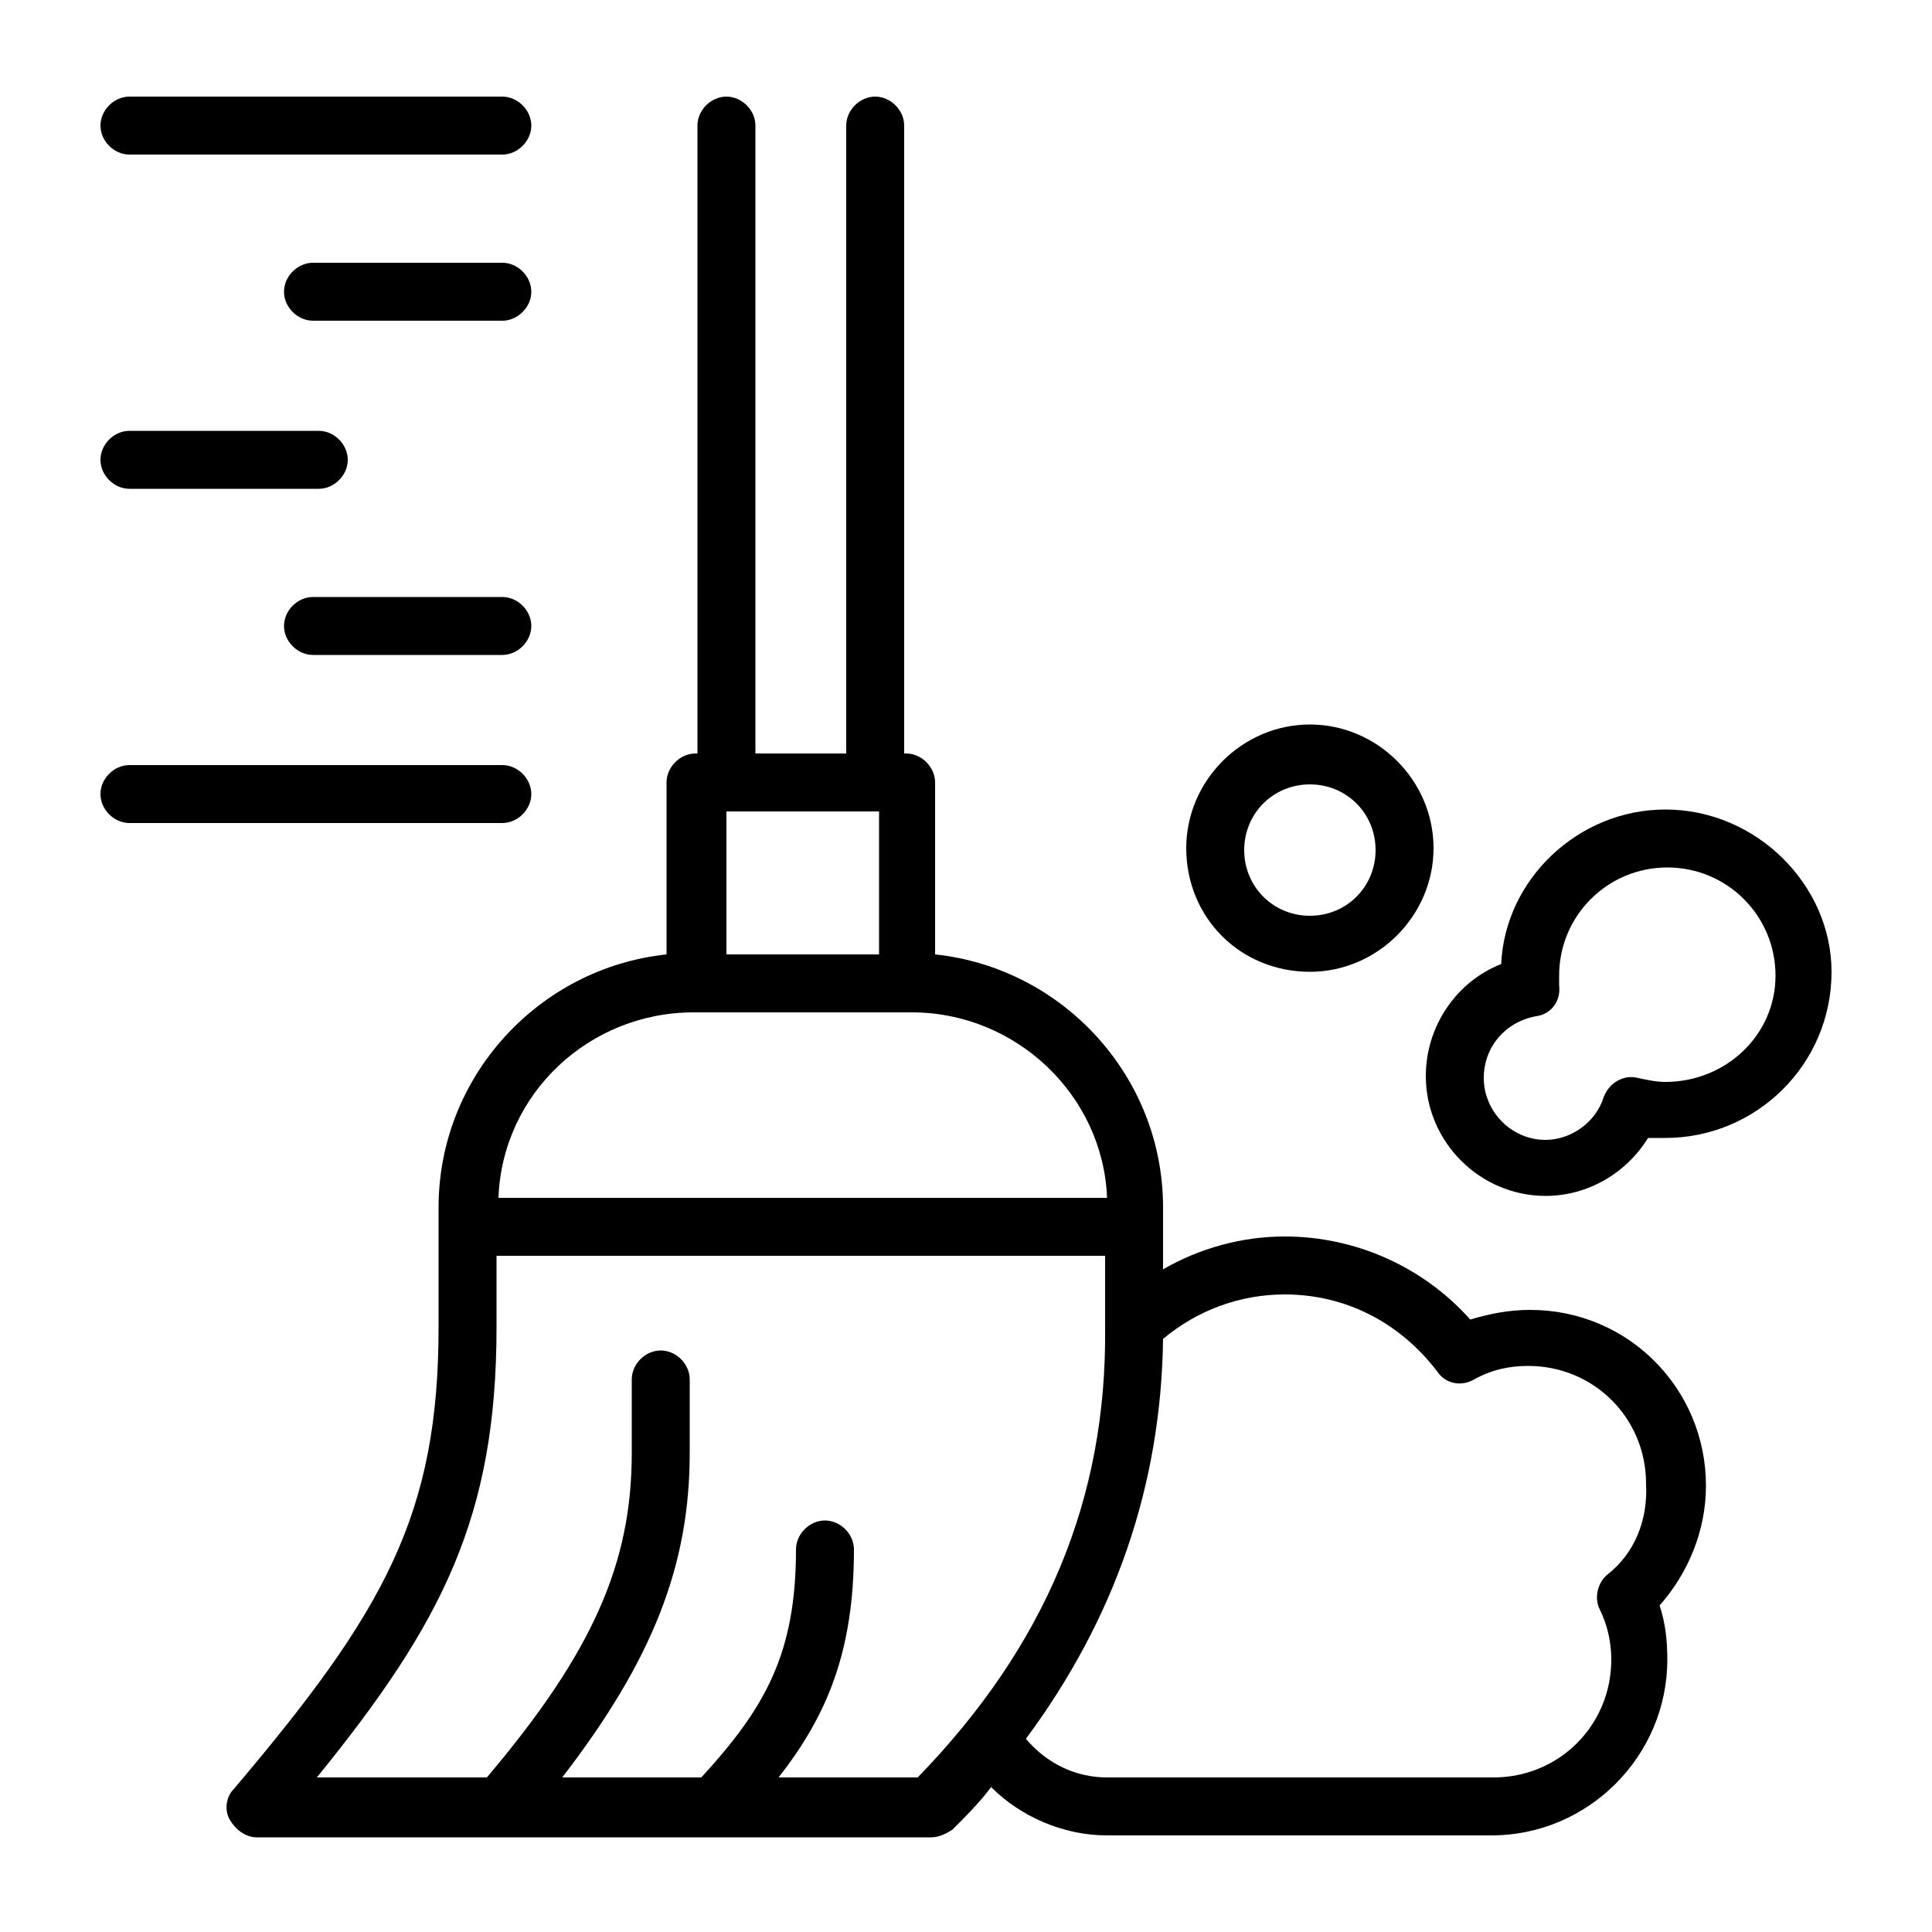
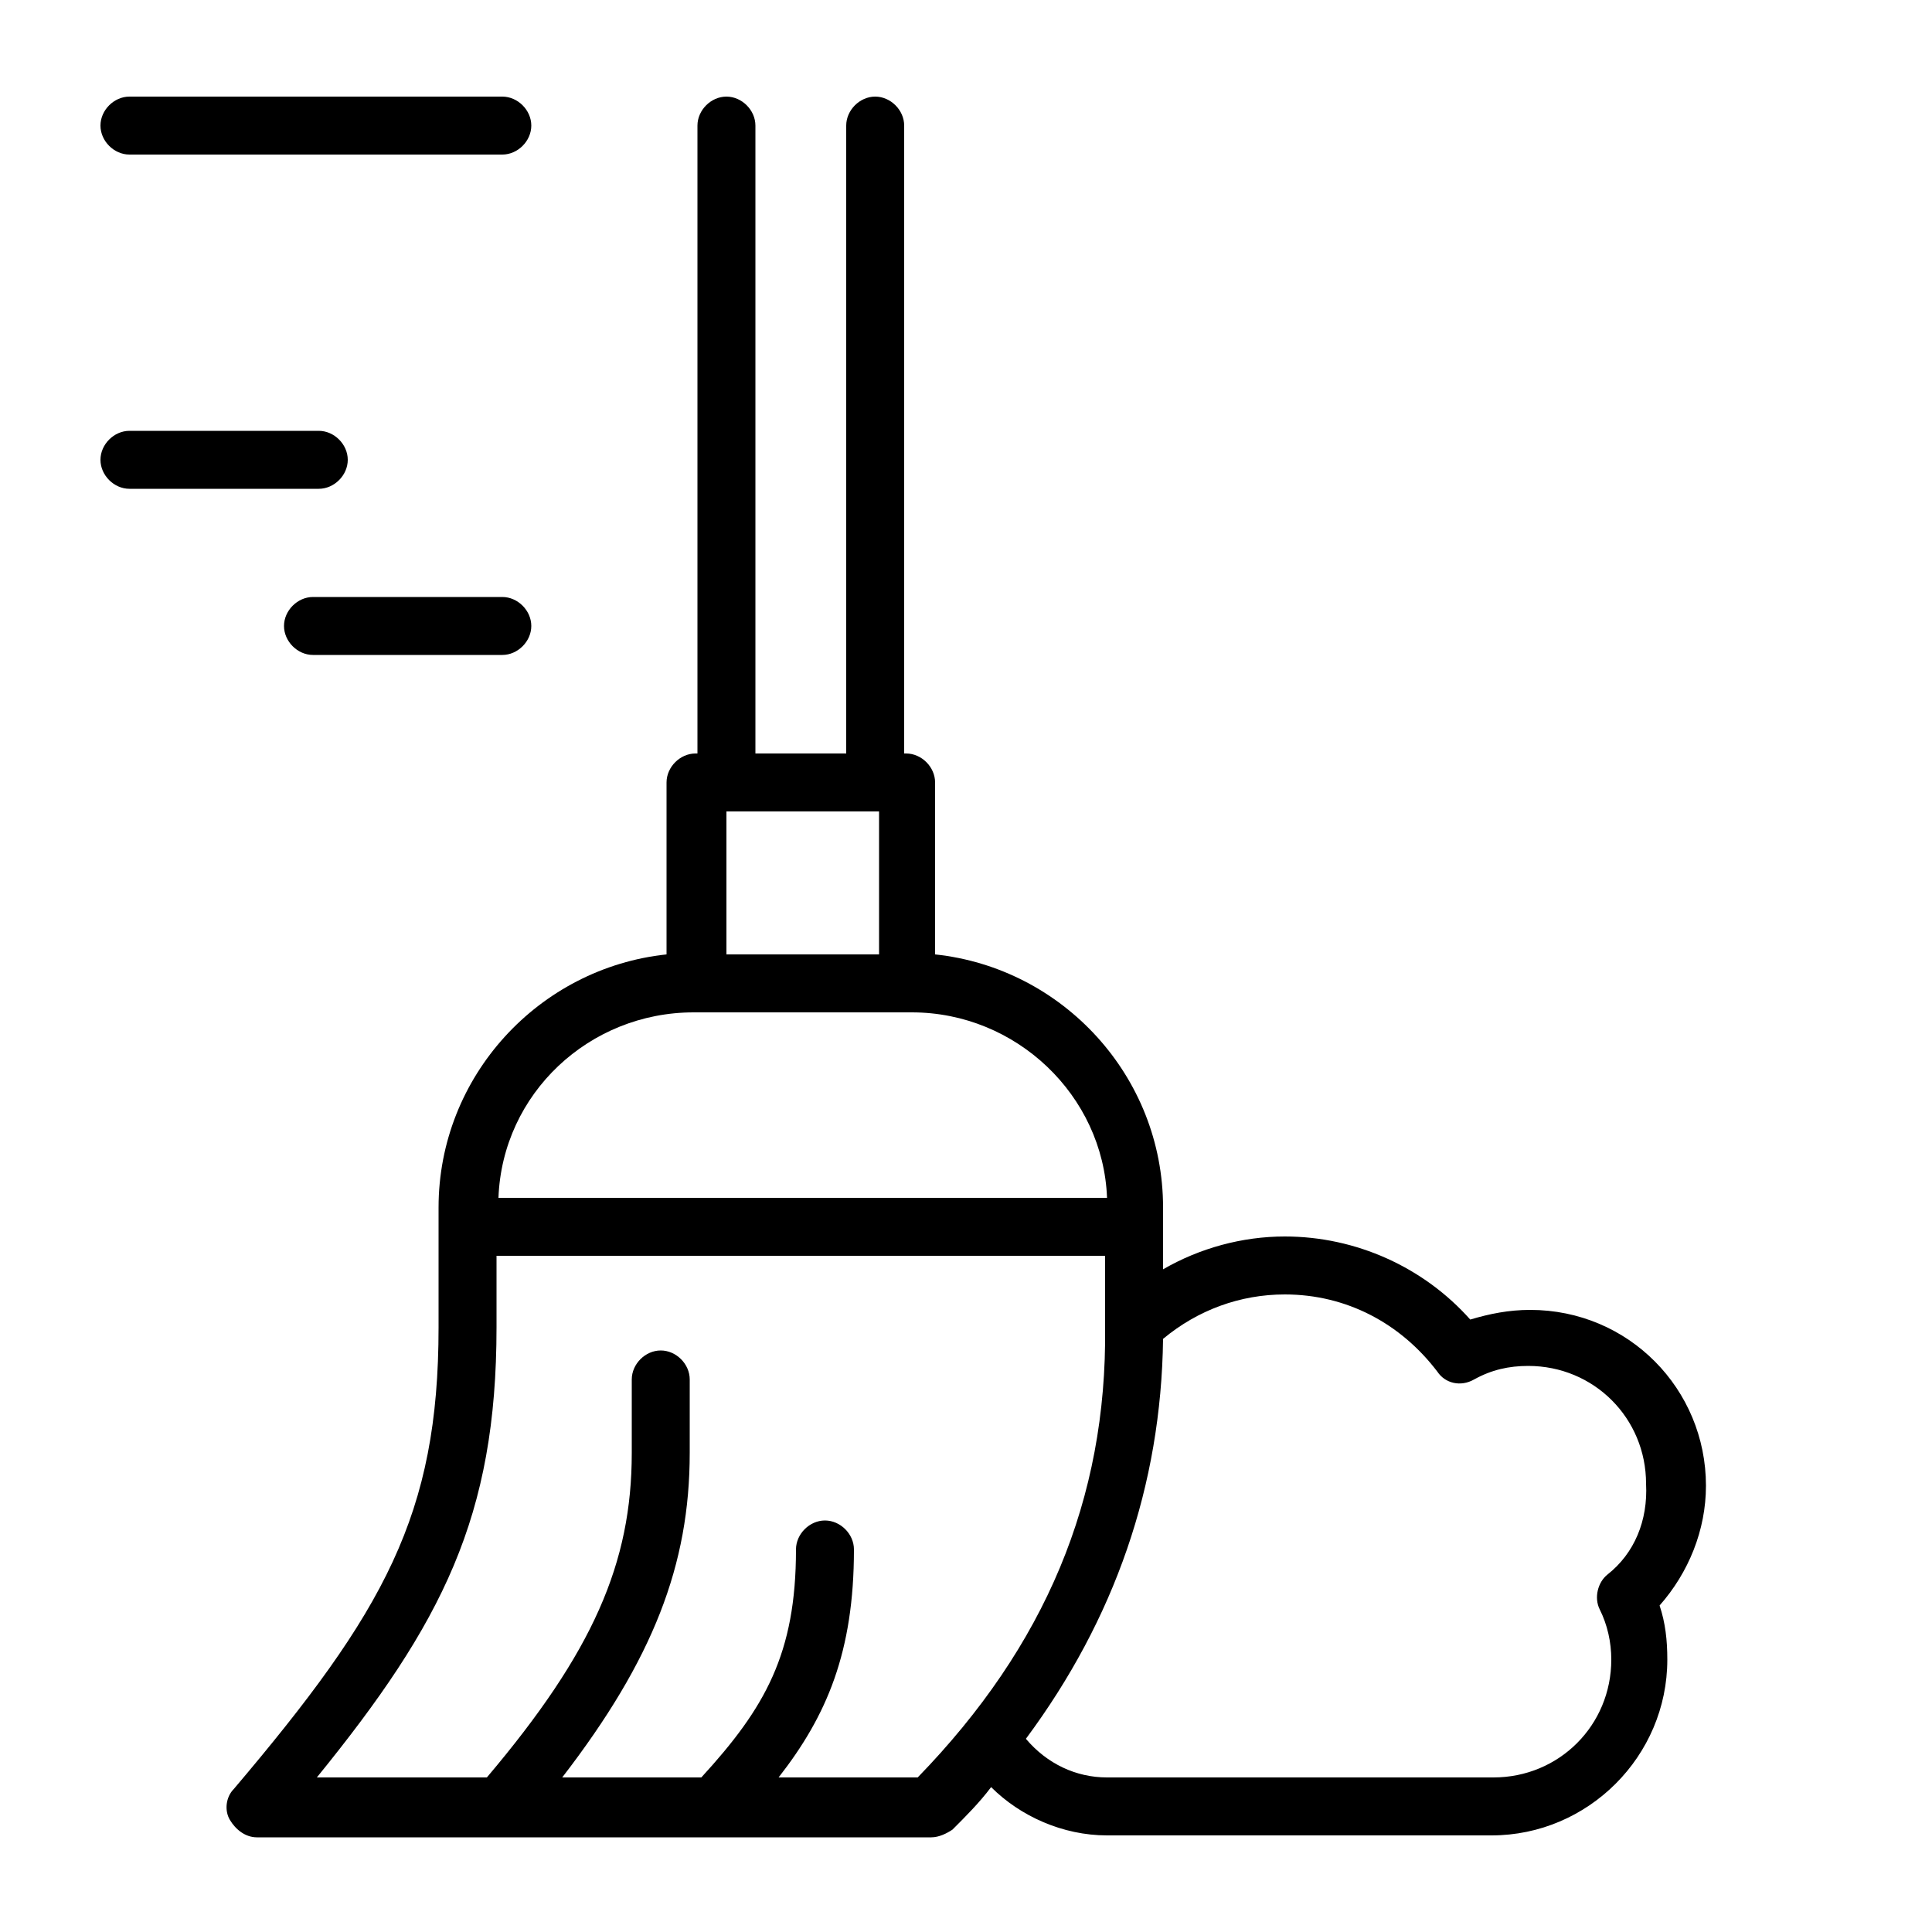
<svg xmlns="http://www.w3.org/2000/svg" viewBox="0 0 100 100">
  <g id="Layer_1" />
  <g id="Layer_2" />
  <g id="Layer_3" />
  <g id="Layer_4" />
  <g id="Layer_5" />
  <g id="Layer_6" />
  <g id="Layer_7" />
  <g id="Layer_8" />
  <g id="Layer_9" />
  <g id="Layer_10" />
  <g id="Layer_11" />
  <g id="Layer_12" />
  <g id="Layer_13" />
  <g id="Layer_14" />
  <g id="Layer_15" />
  <g id="Layer_16" />
  <g id="Layer_17" />
  <g id="Layer_18" />
  <g id="Layer_19" />
  <g id="Layer_20" />
  <g id="Layer_21" />
  <g id="Layer_22" />
  <g id="Layer_23" />
  <g id="Layer_24" />
  <g id="Layer_25" />
  <g id="Layer_26" />
  <g id="Layer_27" />
  <g id="Layer_28" />
  <g id="Layer_29" />
  <g id="Layer_30" />
  <g id="Layer_31" />
  <g id="Layer_32" />
  <g id="Layer_35">
    <g id="Layer_34" />
    <g id="Layer_33" />
    <g>
      <g>
        <path d="m79.2 67.8c-1.1 0-2.1.2-3.1.5-2.4-2.7-5.9-4.3-9.6-4.3-2.2 0-4.4.6-6.3 1.7v-2.2-1c0-6.8-5.2-12.4-11.8-13.1v-8.9c0-.8-.7-1.5-1.5-1.5h-.1v-32.5c0-.8-.7-1.5-1.5-1.5s-1.5.7-1.5 1.5v32.5h-4.7v-32.5c0-.8-.7-1.5-1.5-1.5s-1.5.7-1.5 1.5v32.5h-.1c-.8 0-1.5.7-1.5 1.5v8.9c-6.6.7-11.8 6.3-11.8 13.1v1 5.2c0 9.7-2.8 14.7-10.6 23.9-.4.4-.5 1.1-.2 1.6s.8.9 1.4.9h34.9c.4 0 .8-.2 1.1-.4.7-.7 1.4-1.4 2-2.2 1.5 1.5 3.7 2.5 6 2.5h19.9c5 0 9.1-4.1 9.1-9.1 0-1-.1-1.9-.4-2.8 1.5-1.7 2.4-3.9 2.4-6.2 0-5-4-9.1-9.1-9.1zm-41.6-18.4v-7.4h7.9v7.4zm-1.7 3h11.3c5.4 0 9.9 4.3 10.1 9.6h-31.5c.2-5.4 4.7-9.6 10.1-9.6zm11.6 39.6h-7.2c2.5-3.2 3.9-6.5 3.9-11.8 0-.8-.7-1.5-1.5-1.5s-1.5.7-1.5 1.5c0 5.4-1.6 8.2-4.9 11.8h-7.2c4.7-6.1 6.6-11 6.6-16.8v-3.8c0-.8-.7-1.5-1.5-1.5s-1.5.7-1.5 1.5v3.8c0 5.7-2 10.3-7.5 16.8h-8.8c6.5-8 9.3-13.5 9.3-23.3v-3.7h31.5v3.7c.1 8.9-3.1 16.5-9.7 23.3zm35.7-10.5c-.5.4-.7 1.2-.4 1.8.4.8.6 1.7.6 2.6 0 3.4-2.7 6.1-6.1 6.1h-20c-1.6 0-3.1-.7-4.2-2 4.6-6.2 7-13.1 7.1-20.7 1.8-1.5 4-2.3 6.3-2.3 3.2 0 6 1.5 7.9 4 .4.6 1.2.8 1.9.4.9-.5 1.8-.7 2.8-.7 3.4 0 6.1 2.7 6.1 6.1.1 1.9-.6 3.6-2 4.7z" />
        <path d="m6.7 8h19.3c.8 0 1.5-.7 1.5-1.5s-.7-1.5-1.5-1.5h-19.3c-.8 0-1.5.7-1.5 1.5s.7 1.5 1.5 1.5z" />
        <path d="m26 30.9h-9.8c-.8 0-1.5.7-1.5 1.5s.7 1.5 1.5 1.5h9.8c.8 0 1.5-.7 1.5-1.5s-.7-1.5-1.5-1.5z" />
-         <path d="m26 13.6h-9.8c-.8 0-1.5.7-1.5 1.5s.7 1.5 1.5 1.5h9.8c.8 0 1.5-.7 1.5-1.5s-.7-1.5-1.5-1.5z" />
        <path d="m6.7 25.3h9.8c.8 0 1.5-.7 1.5-1.5s-.7-1.5-1.5-1.5h-9.8c-.8 0-1.5.7-1.5 1.5s.7 1.5 1.5 1.5z" />
-         <path d="m27.5 41.1c0-.8-.7-1.5-1.5-1.5h-19.3c-.8 0-1.5.7-1.5 1.5s.7 1.5 1.5 1.5h19.3c.8 0 1.5-.7 1.5-1.5z" />
-         <path d="m67.8 50.3c3.5 0 6.4-2.9 6.4-6.4s-2.9-6.4-6.4-6.4-6.4 2.9-6.4 6.4c0 3.6 2.8 6.4 6.4 6.4zm0-9.7c1.9 0 3.4 1.5 3.4 3.4s-1.5 3.4-3.4 3.4-3.4-1.5-3.4-3.4 1.5-3.4 3.4-3.4z" />
-         <path d="m86.2 41.9c-4.5 0-8.3 3.6-8.5 8-2.3.9-3.9 3.2-3.9 5.8 0 3.4 2.8 6.2 6.2 6.2 2.2 0 4.2-1.2 5.3-3h.9c4.7 0 8.6-3.8 8.6-8.6 0-4.5-3.9-8.4-8.6-8.4zm0 14.1c-.5 0-.9-.1-1.4-.2-.7-.2-1.5.2-1.8 1-.4 1.3-1.7 2.2-3 2.2-1.8 0-3.2-1.5-3.2-3.2 0-1.6 1.1-2.9 2.7-3.2.8-.1 1.3-.8 1.2-1.6 0-.2 0-.3 0-.5 0-3.1 2.5-5.6 5.6-5.6s5.6 2.5 5.6 5.6-2.6 5.5-5.7 5.5z" />
      </g>
    </g>
  </g>
</svg>